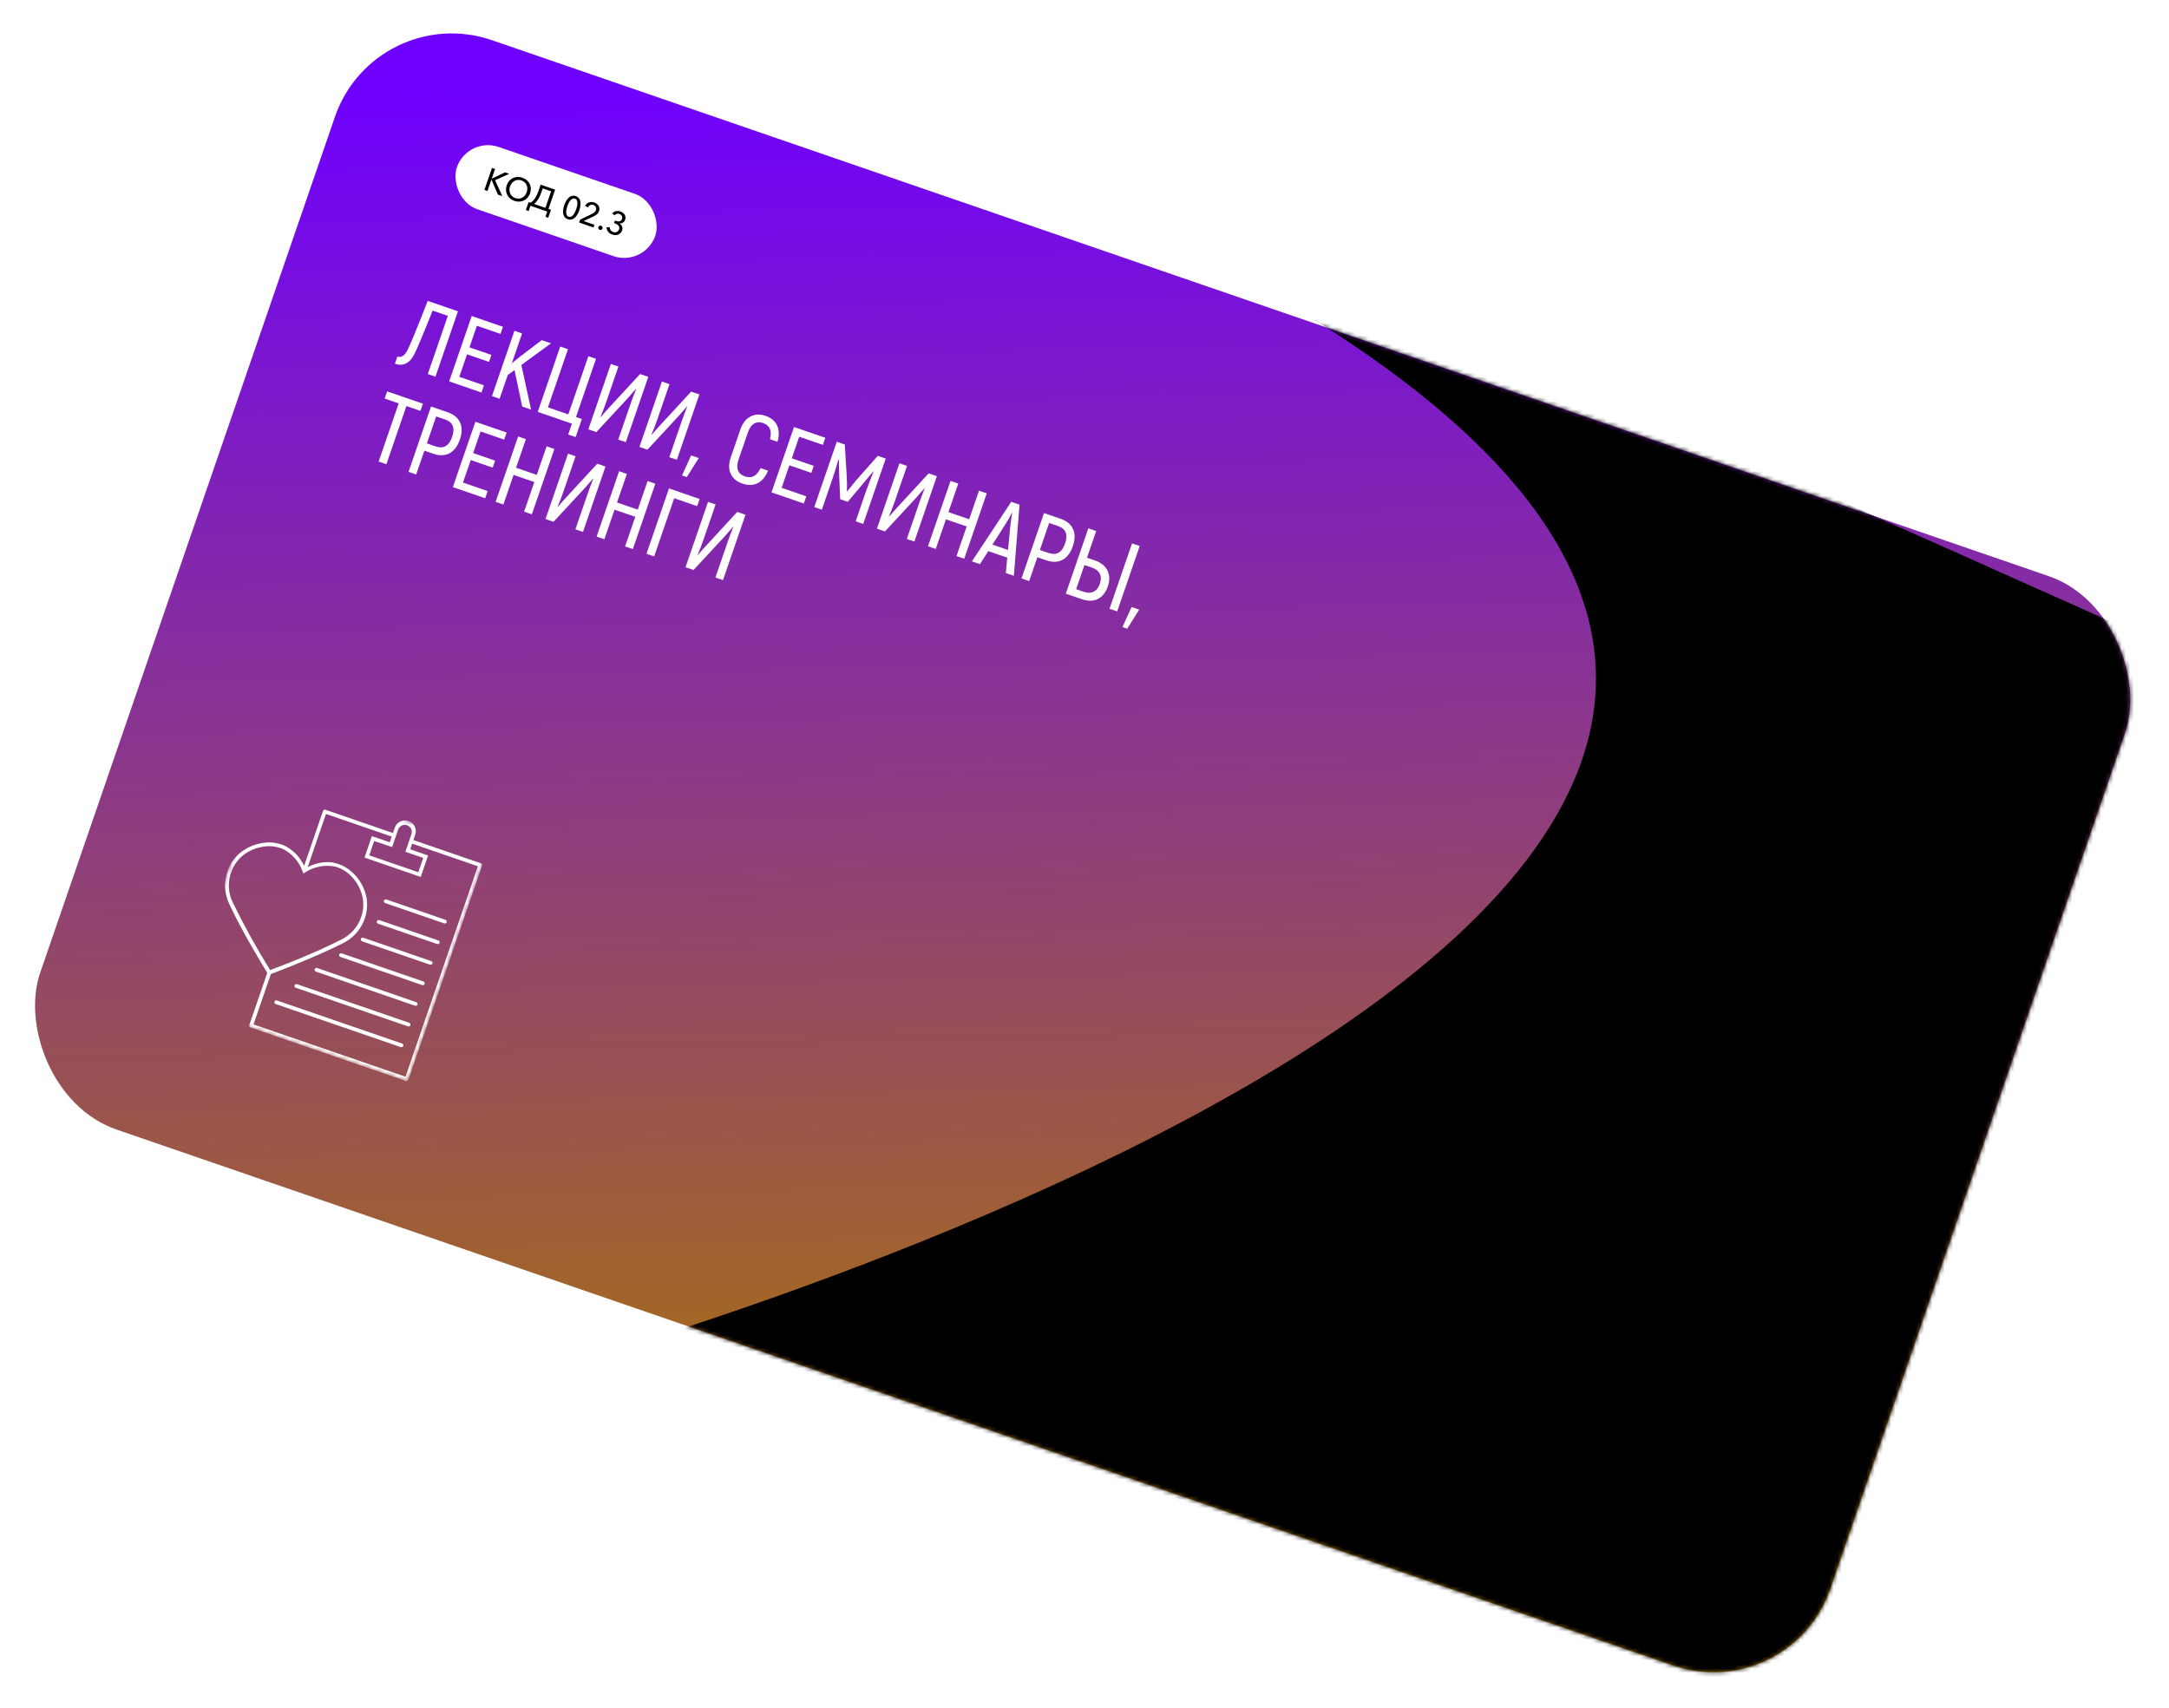
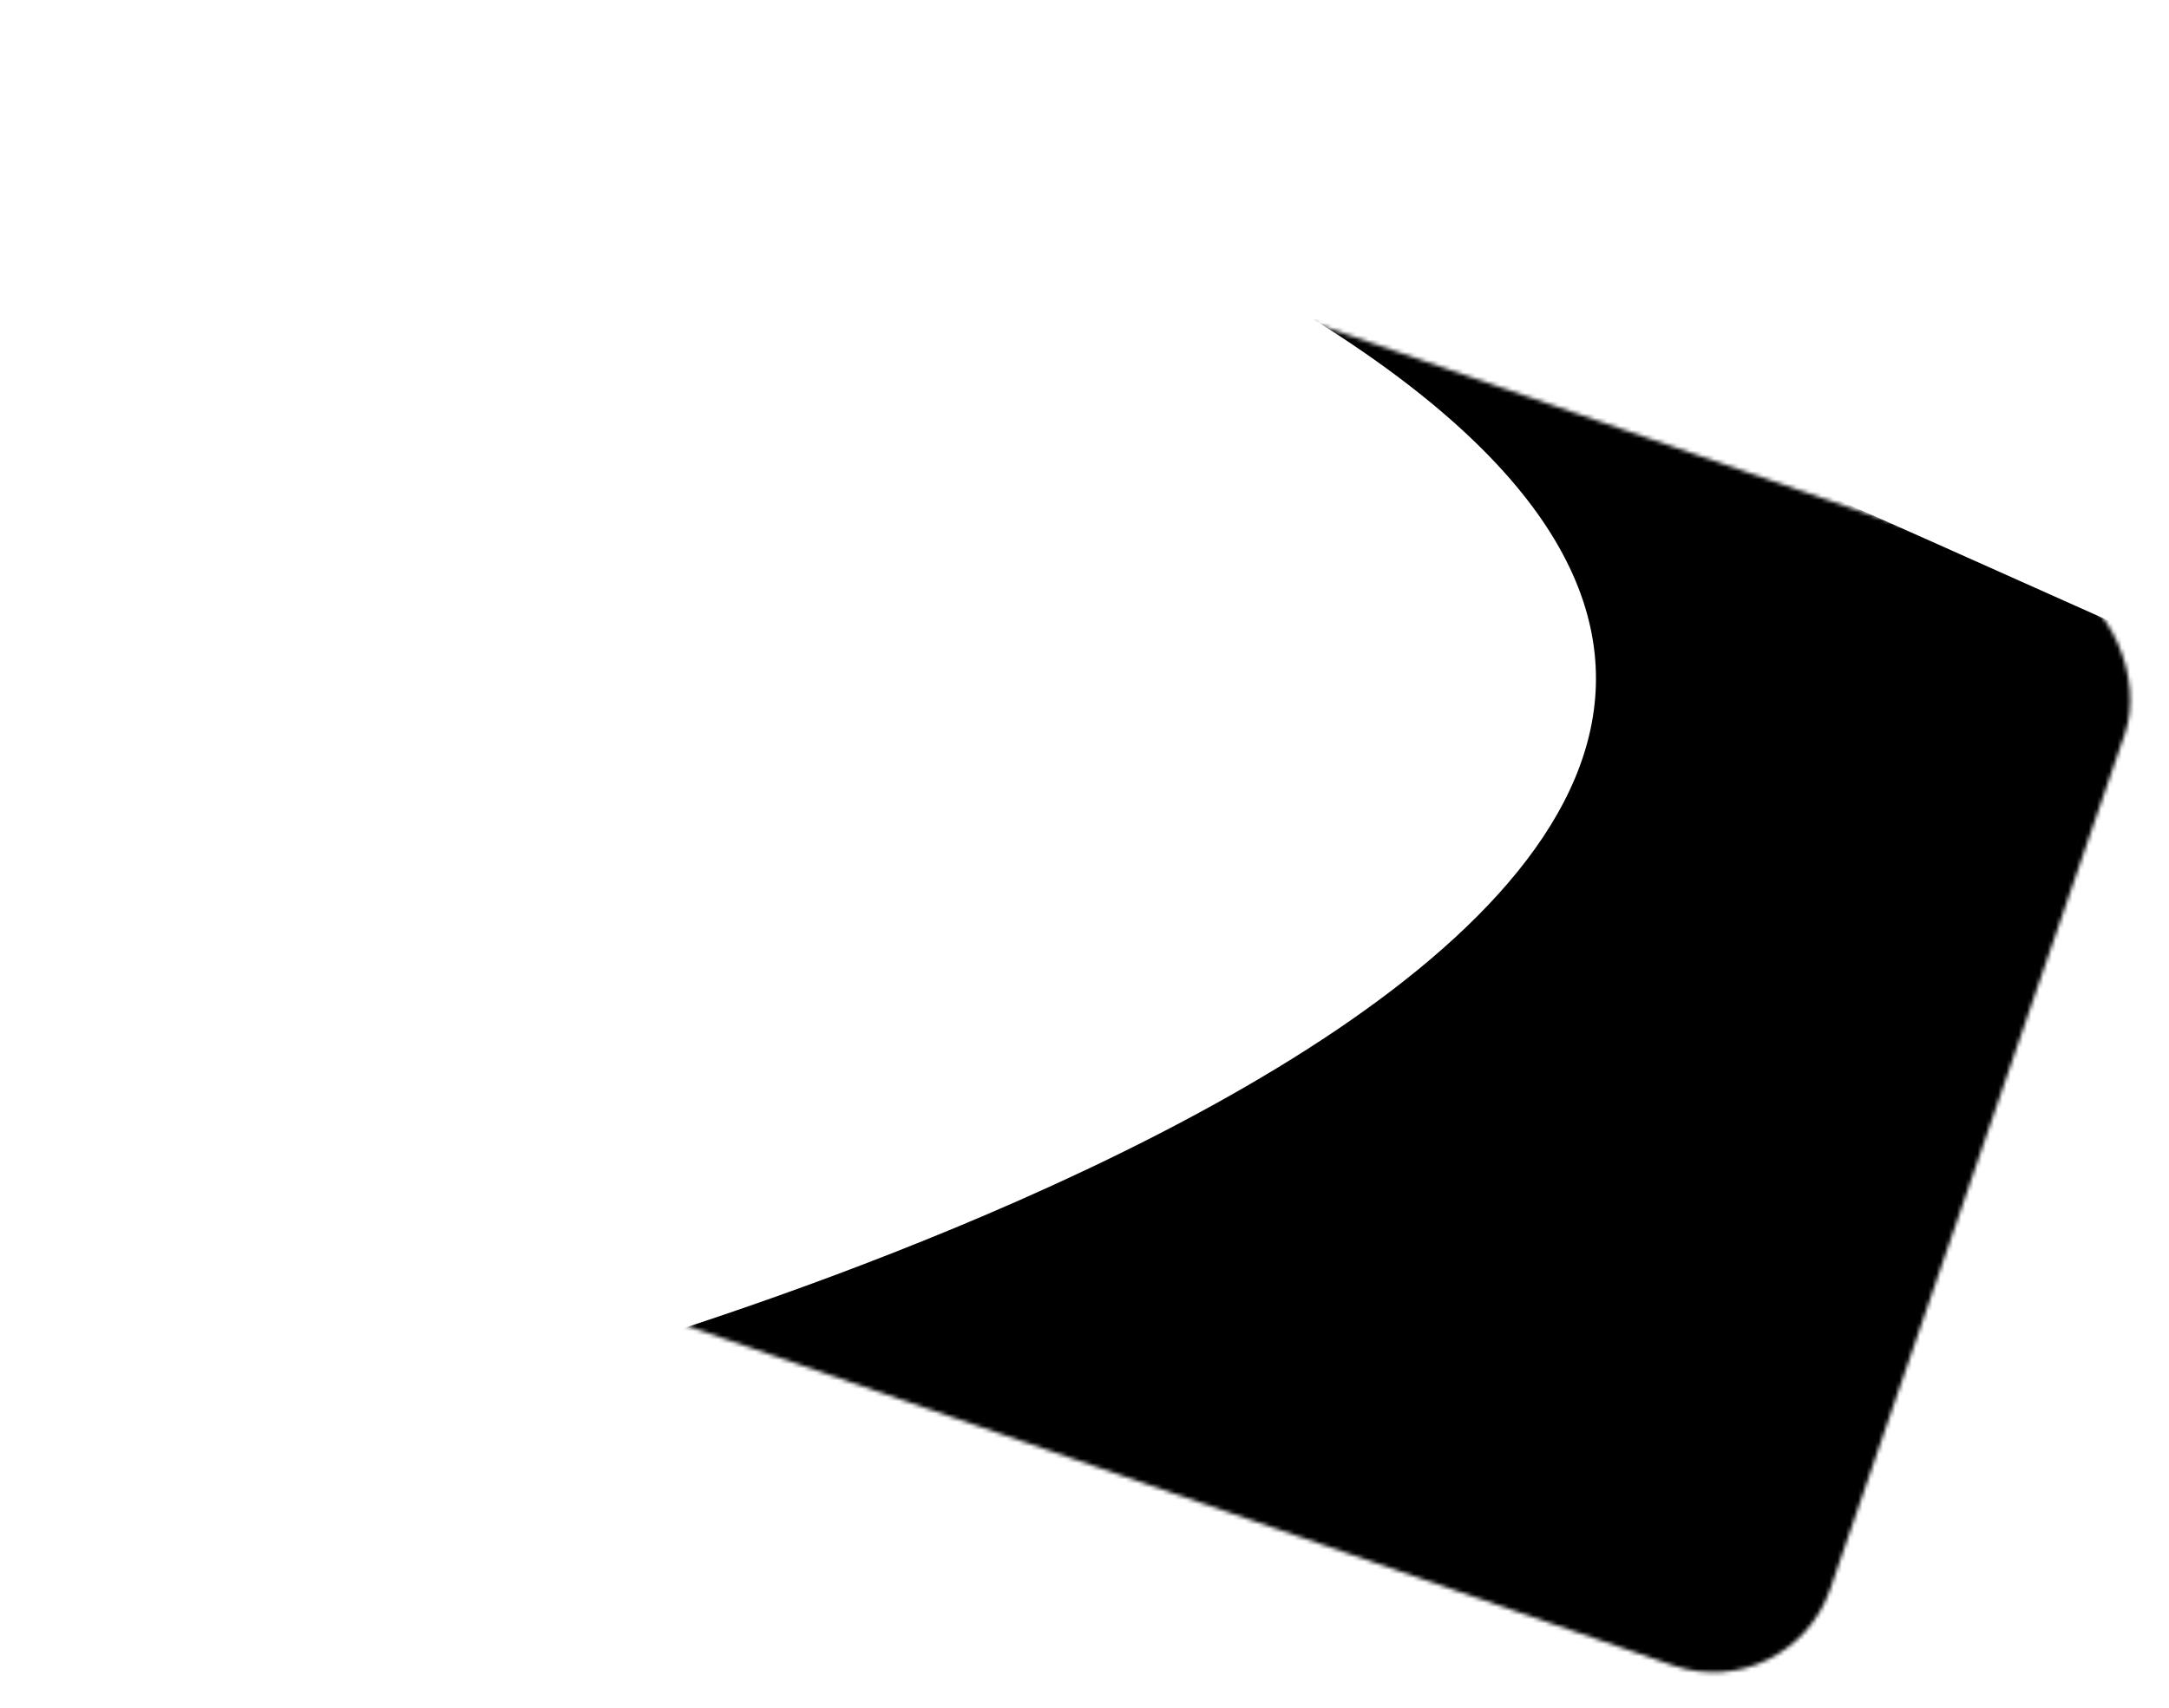
<svg xmlns="http://www.w3.org/2000/svg" width="527" height="415" viewBox="0 0 527 415" fill="none">
-   <rect x="91.159" width="460" height="280" rx="30" transform="rotate(19 91.159 0)" fill="url(#paint0_linear_0_181)" />
  <mask id="mask0_0_181" style="mask-type:luminance" maskUnits="userSpaceOnUse" x="8" y="8" width="510" height="399">
    <rect x="91.159" width="460" height="280" rx="30" transform="rotate(19 91.159 0)" fill="white" />
  </mask>
  <g mask="url(#mask0_0_181)">
-     <rect x="113.602" y="33.111" width="51" height="16" rx="8" transform="rotate(19 113.602 33.111)" fill="white" />
    <mask id="mask1_0_181" style="mask-type:luminance" maskUnits="userSpaceOnUse" x="44" y="187" width="75" height="76">
      <path fill-rule="evenodd" clip-rule="evenodd" d="M63.697 187.261L118.584 206.161L99.066 262.848L44.178 243.948L63.697 187.261Z" fill="white" />
    </mask>
    <g mask="url(#mask1_0_181)">
-       <path fill-rule="evenodd" clip-rule="evenodd" d="M97.692 253.597L67.275 243.124C67.035 243.041 66.774 243.168 66.691 243.408C66.609 243.648 66.736 243.91 66.976 243.993L97.393 254.466C97.632 254.543 97.89 254.417 97.977 254.181C98.059 253.941 97.932 253.679 97.692 253.597V253.597ZM99.427 248.556L72.157 239.166C71.917 239.084 71.655 239.211 71.573 239.451C71.49 239.691 71.618 239.953 71.858 240.035L99.128 249.425C99.368 249.508 99.63 249.381 99.712 249.14C99.79 248.901 99.664 248.643 99.427 248.556V248.556ZM101.154 243.542L77.047 235.241C76.807 235.158 76.545 235.286 76.463 235.526C76.385 235.766 76.511 236.024 76.748 236.11L100.855 244.411C101.094 244.488 101.352 244.363 101.439 244.126C101.522 243.886 101.394 243.625 101.154 243.542V243.542ZM102.884 238.519L83.009 231.675C82.769 231.593 82.507 231.72 82.424 231.96C82.342 232.2 82.469 232.462 82.709 232.544L102.584 239.388C102.824 239.471 103.086 239.343 103.169 239.103C103.246 238.863 103.12 238.605 102.884 238.519V238.519ZM104.784 233.564L88.272 227.879C88.032 227.796 87.771 227.924 87.688 228.164C87.606 228.404 87.733 228.665 87.973 228.748L104.485 234.433C104.724 234.511 104.982 234.385 105.069 234.148C105.151 233.909 105.024 233.647 104.784 233.564V233.564ZM106.514 228.541L92.148 223.595C91.908 223.512 91.647 223.64 91.564 223.88C91.481 224.12 91.609 224.381 91.849 224.464L106.214 229.41C106.454 229.493 106.716 229.365 106.798 229.125C106.876 228.886 106.75 228.628 106.514 228.541V228.541ZM93.291 218.865C93.208 219.105 93.336 219.367 93.576 219.45L107.941 224.396C108.181 224.473 108.438 224.348 108.525 224.111C108.608 223.871 108.48 223.61 108.24 223.527L93.875 218.581C93.635 218.498 93.373 218.625 93.291 218.865V218.865ZM98.531 261.662L61.596 248.945L65.813 236.7L66.425 236.473L66.706 236.366C67.455 236.08 68.549 235.669 69.857 235.147C70.055 235.079 70.248 235 70.452 234.915L71.725 234.381L74.477 233.248C75.419 232.853 76.388 232.438 77.375 232.001L80.415 230.627L81.808 229.969L83.297 229.228C87.416 227.236 89.76 222.796 89.082 218.272C88.712 216.26 87.801 214.387 86.447 212.854C86.161 212.517 85.85 212.202 85.517 211.912C85.04 211.479 84.521 211.095 83.968 210.766C83.273 210.345 82.523 210.024 81.739 209.814C81.548 209.748 81.356 209.682 81.133 209.683L80.863 209.59L80.518 209.549L80.103 209.513L79.678 209.503L79.309 209.502C78.679 209.525 78.053 209.605 77.438 209.742C77.142 209.809 76.854 209.885 76.572 209.969C75.95 210.166 75.345 210.412 74.763 210.707L79.207 197.802L95.18 203.302L94.704 204.683L90.359 203.187L88.563 208.401L102.224 213.105L104.02 207.891L99.675 206.395L100.15 205.013L116.115 210.51L98.531 261.662ZM65.65 235.76C62.357 230.461 59.336 224.998 56.598 219.393C54.745 215.655 55.541 211.146 58.562 208.268C59.979 207 61.722 206.153 63.594 205.821C65.097 205.512 66.655 205.599 68.115 206.075L68.61 206.246C70.905 207.368 72.667 209.346 73.517 211.756L73.554 211.846L73.713 212.26L74.178 211.983C76.346 210.578 78.982 210.088 81.51 210.619C83.158 211.09 84.627 212.043 85.73 213.355C86.99 214.77 87.832 216.507 88.162 218.373C88.772 222.499 86.627 226.542 82.87 228.352C81.634 228.976 80.329 229.606 78.992 230.214L77.823 230.784C75.532 231.793 73.264 232.733 71.326 233.534L70.2 233.982L68.74 234.549L68.046 234.815L67.072 235.189L66.736 235.317C66.52 235.408 66.322 235.475 66.156 235.535L65.65 235.76ZM95.273 205.852L96.743 201.585C97.061 200.707 98.024 200.247 98.907 200.551C99.331 200.702 99.68 201.01 99.884 201.412C100.08 201.821 100.107 202.292 99.958 202.721L98.489 206.988L102.834 208.484L101.637 211.96L89.714 207.855L90.911 204.378L95.273 205.852ZM116.849 209.791L100.441 204.141L100.836 202.994C101.389 201.652 100.749 200.115 99.407 199.562C98.064 199.009 96.528 199.649 95.975 200.992C95.935 201.087 95.902 201.185 95.874 201.285L95.479 202.433L79.071 196.783C78.831 196.7 78.57 196.828 78.487 197.068L73.894 210.408C72.88 208.215 71.128 206.449 68.944 205.417C67.183 204.7 65.248 204.528 63.388 204.924C61.361 205.299 59.476 206.223 57.938 207.597C54.625 210.75 53.743 215.689 55.76 219.795C58.979 226.735 64.117 235.047 64.941 236.409L60.569 249.106C60.486 249.346 60.614 249.608 60.854 249.69L98.631 262.698C98.871 262.781 99.132 262.653 99.215 262.413L117.133 210.375C117.216 210.135 117.089 209.873 116.849 209.791V209.791Z" fill="white" />
-     </g>
-     <path d="M117.696 46.154L119.54 40.799L120.289 41.057L119.476 43.417L119.492 43.422L122.694 41.885L123.731 42.242L120.285 43.797L122.046 47.652L120.971 47.282L119.413 43.649L119.398 43.644L118.445 46.412L117.696 46.154ZM124.978 48.814C123.352 48.254 122.553 46.667 123.12 45.018C123.696 43.347 125.289 42.626 126.916 43.186C128.549 43.749 129.369 45.3 128.793 46.972C128.226 48.621 126.612 49.376 124.978 48.814ZM125.21 48.141C126.45 48.568 127.573 47.888 127.984 46.693C128.388 45.52 127.937 44.274 126.689 43.844C125.456 43.42 124.333 44.124 123.93 45.297C123.518 46.492 123.984 47.719 125.21 48.141ZM127.765 51.043L128.432 49.106L128.87 49.257C129.659 48.835 130.305 47.941 130.876 46.284L131.363 44.87L134.88 46.081L133.265 50.77L133.87 50.979L133.204 52.915L132.523 52.681L132.96 51.41L128.883 50.006L128.446 51.277L127.765 51.043ZM129.755 49.562L132.516 50.513L133.905 46.481L131.862 45.778L131.584 46.587C130.987 48.319 130.293 49.18 129.755 49.562ZM139.902 47.657C141.172 48.095 141.292 49.541 140.756 51.099C140.216 52.665 139.235 53.723 137.964 53.285C136.685 52.845 136.563 51.407 137.102 49.841C137.639 48.283 138.623 47.217 139.902 47.657ZM139.691 48.27C138.806 47.965 138.161 49.199 137.851 50.099C137.538 51.007 137.292 52.36 138.177 52.665C139.047 52.965 139.694 51.749 140.007 50.841C140.317 49.941 140.56 48.57 139.691 48.27ZM144.43 54.623L144.204 55.282L140.709 54.078L140.951 53.375L143.814 51.991C144.253 51.77 144.638 51.514 144.794 51.06C144.987 50.5 144.688 49.991 144.159 49.809C143.614 49.621 143.108 49.887 142.833 50.393L142.156 50.024C142.566 49.252 143.462 48.883 144.377 49.199C145.27 49.506 145.892 50.304 145.548 51.303C145.311 51.991 144.756 52.324 144.129 52.624L141.805 53.72L144.43 54.623ZM146.4 55.53C146.309 55.795 146.009 55.954 145.721 55.855C145.442 55.758 145.293 55.453 145.384 55.189C145.478 54.916 145.775 54.765 146.063 54.864C146.35 54.963 146.494 55.258 146.4 55.53ZM149.189 54.206L149.398 53.601L149.632 53.682C150.245 53.893 150.898 53.889 151.135 53.201C151.32 52.663 151.001 52.164 150.494 51.99C150.048 51.836 149.629 51.971 149.329 52.325L148.744 51.861C149.231 51.31 149.979 51.127 150.735 51.388C151.628 51.695 152.21 52.462 151.884 53.408C151.678 54.005 151.121 54.346 150.519 54.3L150.514 54.315C151.097 54.66 151.39 55.311 151.153 55.999C150.785 57.065 149.713 57.331 148.797 57.016C147.95 56.724 147.4 56.111 147.381 55.208L148.14 55.215C148.14 55.731 148.436 56.197 148.996 56.39C149.533 56.575 150.187 56.419 150.421 55.739C150.679 54.99 150.052 54.503 149.416 54.284L149.189 54.206Z" fill="black" />
+       </g>
    <g filter="url(#filter0_d_0_181)">
-       <path d="M103.919 69.12L111.271 71.652L105.802 87.536L103.941 86.896L108.809 72.758L105.11 71.485C102.832 77.215 101.358 80.735 100.687 82.044C99.537 84.305 97.955 85.088 95.943 84.396L96.545 82.648C97.483 82.971 98.308 82.443 99.02 81.064C99.789 79.518 101.422 75.537 103.919 69.12ZM111.597 87.577L117.588 89.64L116.986 91.388L109.135 88.684L114.604 72.799L122.206 75.417L121.613 77.141L115.871 75.165L114.066 80.407L119.399 82.243L118.813 83.945L113.48 82.109L111.597 87.577ZM126.881 94.794L125.01 85.926L123.374 87.14L121.389 92.903L119.528 92.263L124.998 76.378L126.859 77.019L124.358 84.28L126.195 82.781L131.624 78.66L133.871 79.433L126.677 84.698L129.036 95.537L126.881 94.794ZM138.052 101.585L138.958 98.953L130.653 96.093L136.122 80.209L138.006 80.857L133.138 94.995L138.085 96.698L142.953 82.56L144.814 83.201L139.946 97.338L141.375 97.831L139.867 102.21L138.052 101.585ZM142.952 100.328L148.422 84.444L150.26 85.076L147.345 93.541C146.845 94.993 146.362 96.248 145.896 97.306L145.949 97.375C146.753 96.416 147.433 95.644 147.99 95.057L155.524 86.889L157.521 87.577L152.052 103.461L150.214 102.829L153.191 94.183C153.586 93.033 154.039 91.818 154.547 90.538L154.517 90.477C153.657 91.501 153.038 92.218 152.659 92.629L144.904 101L142.952 100.328ZM155.362 104.601L160.831 88.716L162.67 89.349L159.755 97.814C159.255 99.266 158.772 100.521 158.306 101.579L158.359 101.648C159.163 100.689 159.843 99.917 160.4 99.331L167.934 91.162L169.931 91.85L164.462 107.735L162.623 107.102L165.6 98.456C165.996 97.306 166.449 96.091 166.957 94.811L166.927 94.75C166.067 95.774 165.448 96.491 165.069 96.902L157.313 105.273L155.362 104.601ZM167.923 106.667L169.783 107.308L166.869 111.939L165.711 111.541L167.923 106.667ZM180.36 113.513C178.998 113.045 178.055 112.246 177.53 111.117C177.02 109.994 177.03 108.661 177.562 107.118L179.875 100.401C180.406 98.858 181.218 97.801 182.312 97.23C183.41 96.643 184.633 96.582 185.979 97.046C187.356 97.52 188.297 98.301 188.803 99.388C189.323 100.481 189.358 101.805 188.908 103.359L187.07 102.726C187.621 100.682 187.049 99.369 185.355 98.785C184.568 98.514 183.857 98.566 183.221 98.939C182.585 99.312 182.09 100.013 181.735 101.042L179.422 107.759C179.068 108.787 179.034 109.647 179.321 110.338C179.613 111.014 180.16 111.49 180.962 111.766C182.641 112.344 183.912 111.674 184.776 109.754L186.614 110.387C186.003 111.869 185.155 112.88 184.072 113.421C182.989 113.962 181.752 113.993 180.36 113.513ZM189.913 114.544L195.904 116.606L195.302 118.354L187.45 115.65L192.92 99.766L200.522 102.383L199.928 104.108L194.187 102.131L192.382 107.373L197.715 109.209L197.129 110.911L191.796 109.075L189.913 114.544ZM213.275 106.774L215.204 107.439L209.735 123.323L207.897 122.69L210.405 115.406C211.06 113.601 211.665 112.016 212.22 110.65L212.137 110.596C211.809 111.008 211.261 111.665 210.493 112.568C209.741 113.477 209.28 114.029 209.111 114.225L205.978 117.943L204.139 117.31L203.937 112.443C203.926 111.982 203.899 111.203 203.854 110.105C203.824 109.011 203.809 108.219 203.809 107.728L203.688 107.712C203.174 109.549 202.674 111.171 202.19 112.578L199.682 119.862L197.844 119.229L203.313 103.344L205.265 104.016L205.721 111.611C205.799 113.008 205.817 114.258 205.775 115.36L205.866 115.392C206.661 114.362 207.452 113.391 208.24 112.478L213.275 106.774ZM213.068 124.471L218.538 108.586L220.376 109.219L217.461 117.684C216.961 119.136 216.478 120.391 216.012 121.449L216.065 121.518C216.869 120.559 217.549 119.787 218.107 119.2L225.64 111.032L227.637 111.72L222.168 127.604L220.33 126.971L223.307 118.326C223.703 117.176 224.155 115.961 224.663 114.681L224.633 114.62C223.773 115.643 223.154 116.361 222.776 116.772L215.02 125.143L213.068 124.471ZM237.869 115.243L239.752 115.891L234.283 131.776L232.399 131.127L234.876 123.934L229.838 122.199L227.361 129.393L225.478 128.744L230.948 112.859L232.831 113.508L230.44 120.452L235.478 122.187L237.869 115.243ZM244.385 135.254L244.733 131.516L240.126 129.93L238.099 133.09L236.148 132.418L245.702 117.94L247.721 118.635L246.336 135.926L244.385 135.254ZM241.129 128.346L244.918 129.651L245.477 123.827C245.567 122.877 245.719 121.821 245.933 120.659L245.865 120.636C245.318 121.683 244.788 122.609 244.274 123.413L241.129 128.346ZM257.679 122.064C259.192 122.585 260.205 123.424 260.72 124.583C261.24 125.727 261.224 127.1 260.672 128.704C260.109 130.338 259.269 131.453 258.149 132.049C257.03 132.645 255.714 132.683 254.202 132.162L252.046 131.42L250.053 137.206L248.193 136.565L253.662 120.681L257.679 122.064ZM254.811 130.392C256.702 131.043 258.028 130.264 258.788 128.055C259.533 125.892 258.96 124.485 257.069 123.834L254.913 123.091L252.655 129.65L254.811 130.392ZM258.963 140.274L264.432 124.389L266.338 125.045L264.104 131.536L266.033 132.2C267.515 132.71 268.529 133.525 269.075 134.643C269.635 135.767 269.666 137.055 269.166 138.507C268.65 140.005 267.833 141.027 266.714 141.572C265.601 142.103 264.295 142.11 262.798 141.594L258.963 140.274ZM269.583 143.931L275.052 128.046L276.913 128.687L271.444 144.571L269.583 143.931ZM261.47 139.183L263.331 139.824C264.239 140.136 265.028 140.129 265.7 139.801C266.391 139.464 266.903 138.811 267.237 137.843C267.565 136.89 267.555 136.083 267.208 135.422C266.88 134.751 266.263 134.259 265.355 133.946L263.494 133.306L261.47 139.183ZM274.936 143.515L276.797 144.156L273.882 148.787L272.725 148.389L274.936 143.515ZM102.754 94.102L102.153 95.849L98.749 94.677L93.881 108.815L91.997 108.166L96.865 94.029L93.461 92.856L94.063 91.109L102.754 94.102ZM108.746 96.165C110.259 96.686 111.273 97.526 111.788 98.685C112.308 99.828 112.292 101.202 111.74 102.805C111.177 104.439 110.336 105.554 109.217 106.15C108.098 106.747 106.782 106.784 105.269 106.263L103.114 105.521L101.121 111.308L99.26 110.667L104.73 94.782L108.746 96.165ZM105.879 104.493C107.77 105.144 109.096 104.366 109.856 102.157C110.601 99.993 110.028 98.586 108.137 97.935L105.981 97.193L103.723 103.751L105.879 104.493ZM112.493 113.269L118.484 115.331L117.882 117.079L110.03 114.375L115.5 98.49L123.102 101.108L122.508 102.833L116.767 100.856L114.962 106.098L120.295 107.934L119.709 109.636L114.376 107.8L112.493 113.269ZM132.814 104.452L134.698 105.101L129.228 120.986L127.345 120.337L129.822 113.144L124.784 111.409L122.307 118.602L120.424 117.954L125.893 102.069L127.777 102.718L125.386 109.662L130.423 111.396L132.814 104.452ZM132.546 122.128L138.015 106.243L139.853 106.876L136.939 115.34C136.439 116.793 135.956 118.048 135.49 119.106L135.542 119.175C136.346 118.216 137.027 117.444 137.584 116.857L145.118 108.689L147.115 109.376L141.645 125.261L139.807 124.628L142.784 115.982C143.18 114.833 143.632 113.618 144.141 112.337L144.111 112.276C143.251 113.3 142.631 114.018 142.253 114.429L134.497 122.8L132.546 122.128ZM157.346 112.899L159.23 113.548L153.76 129.433L151.877 128.784L154.354 121.591L149.316 119.856L146.839 127.049L144.955 126.401L150.425 110.516L152.308 111.165L149.918 118.109L154.955 119.843L157.346 112.899ZM169.99 117.253L169.388 119L163.806 117.078L158.938 131.216L157.077 130.575L162.547 114.69L169.99 117.253ZM166.562 133.841L172.032 117.956L173.87 118.589L170.955 127.053C170.455 128.505 169.972 129.761 169.506 130.819L169.559 130.887C170.363 129.929 171.043 129.156 171.601 128.57L179.134 120.402L181.131 121.089L175.662 136.974L173.824 136.341L176.801 127.695C177.197 126.545 177.649 125.33 178.157 124.05L178.127 123.989C177.267 125.013 176.648 125.73 176.269 126.142L168.514 134.513L166.562 133.841Z" fill="white" />
-     </g>
+       </g>
    <path fill-rule="evenodd" clip-rule="evenodd" d="M135.712 332.081C135.712 332.081 593.211 206.714 275.49 53.863C-42.23 -98.989 614.069 196.451 614.069 196.451L514.88 484.515L135.712 332.081Z" fill="black" />
  </g>
  <defs>
    <filter id="filter0_d_0_181" x="84.208" y="67.989" width="201.465" height="108.879" filterUnits="userSpaceOnUse" color-interpolation-filters="sRGB">
      <feFlood flood-opacity="0" result="BackgroundImageFix" />
      <feColorMatrix in="SourceAlpha" type="matrix" values="0 0 0 0 0 0 0 0 0 0 0 0 0 0 0 0 0 0 127 0" result="hardAlpha" />
      <feOffset dy="4" />
      <feGaussianBlur stdDeviation="2" />
      <feComposite in2="hardAlpha" operator="out" />
      <feColorMatrix type="matrix" values="0 0 0 0 0 0 0 0 0 0 0 0 0 0 0 0 0 0 0.25 0" />
      <feBlend mode="normal" in2="BackgroundImageFix" result="effect1_dropShadow_0_181" />
      <feBlend mode="normal" in="SourceGraphic" in2="effect1_dropShadow_0_181" result="shape" />
    </filter>
    <linearGradient id="paint0_linear_0_181" x1="-84.254" y1="88.552" x2="38.507" y2="420.063" gradientUnits="userSpaceOnUse">
      <stop stop-color="#6F00FF" />
      <stop offset="1" stop-color="#AC7800" />
    </linearGradient>
  </defs>
</svg>